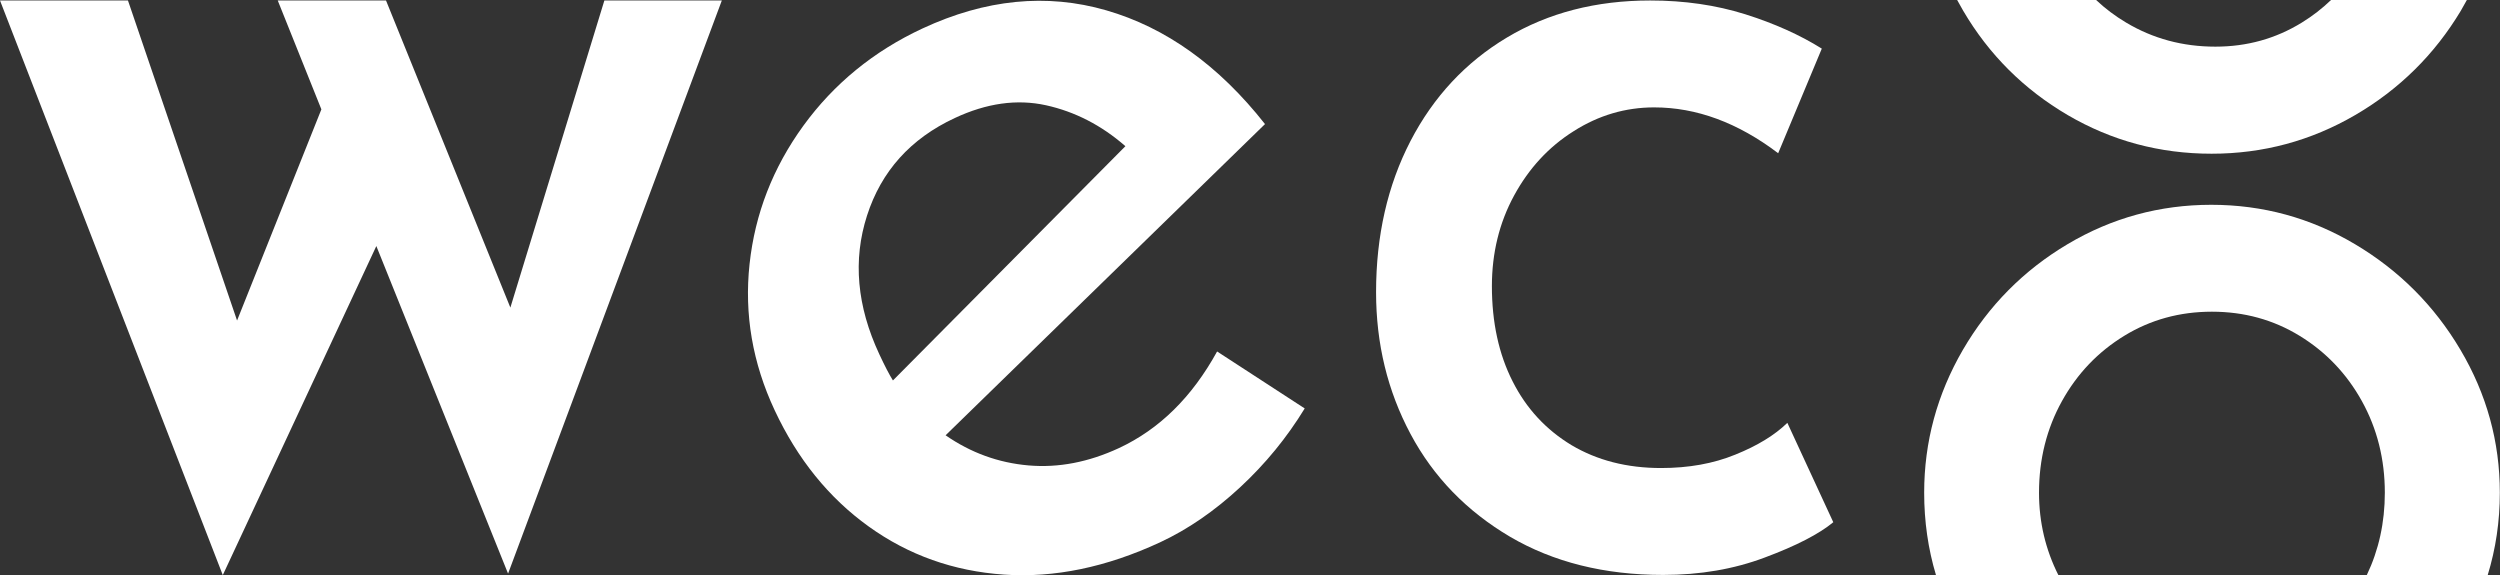
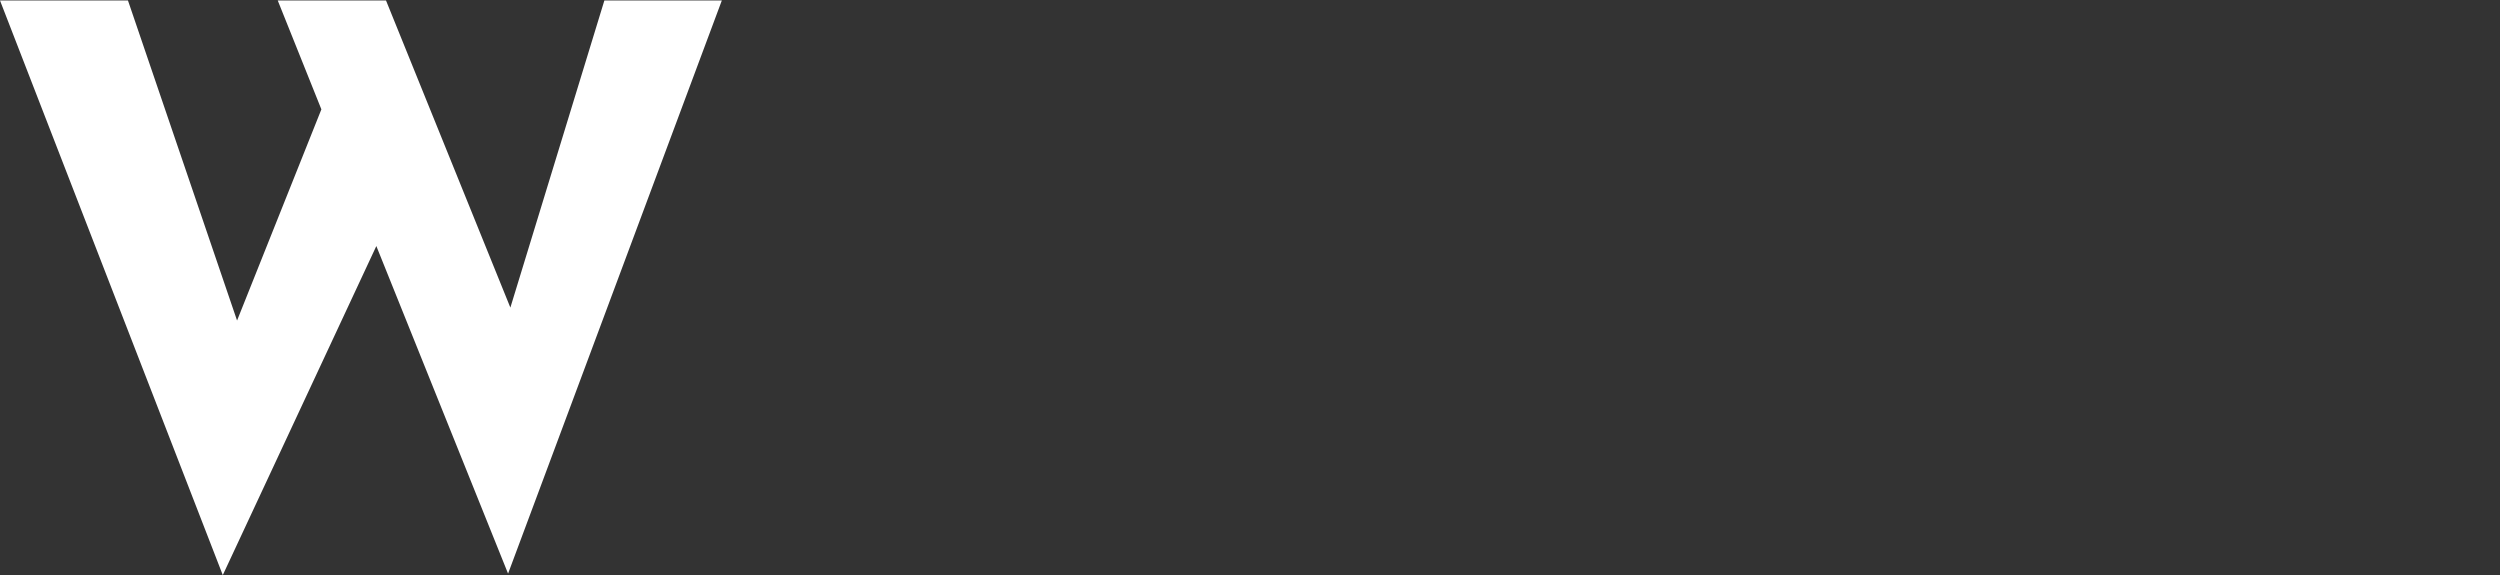
<svg xmlns="http://www.w3.org/2000/svg" width="526" height="121" viewBox="0 0 526 121" fill="none">
  <rect x="0" y="0" width="526" height="121" fill="#333333" stroke="none" />
  <g clip-path="url(#clip0_1_15)">
-     <path d="M256.079 73.95L274.511 85.936C270.784 92.033 266.262 97.578 260.912 102.538C255.562 107.498 249.97 111.356 244.068 114.111C232.781 119.347 221.839 121.62 211.242 120.897C200.646 120.173 191.154 116.798 182.766 110.77C174.378 104.743 167.786 96.58 162.988 86.315C158.328 76.361 156.568 66.097 157.707 55.557C158.846 44.983 162.608 35.305 169.028 26.453C175.448 17.635 183.801 10.781 194.087 5.993C207.342 -0.172 220.217 -1.447 232.746 2.17C245.276 5.787 256.425 13.743 266.158 26.108L198.954 91.585C204.27 95.271 210.069 97.372 216.385 97.923C222.702 98.474 229.053 97.234 235.438 94.272C243.93 90.311 250.798 83.56 256.079 73.95ZM182.421 45.362C179.418 54.696 180.281 64.409 185.01 74.536C186.149 76.981 187.115 78.841 187.874 80.047L236.785 30.758C231.745 26.349 226.153 23.491 220.078 22.147C213.969 20.804 207.583 21.699 200.887 24.834C191.568 29.174 185.424 36.028 182.421 45.362Z" fill="white" />
    <path d="M106.898 120.69L79.181 51.769L46.874 121L0 0.103H26.923L49.877 67.44L67.618 23.008L58.437 0.103H81.218L107.381 64.719L127.16 0.103H151.873L106.898 120.69Z" fill="white" />
-     <path d="M371.365 117.28C364.807 119.76 357.662 120.966 349.93 120.966C337.573 120.966 326.839 118.279 317.726 112.94C308.614 107.567 301.607 100.368 296.775 91.31C291.942 82.251 289.526 72.331 289.526 61.482C289.526 49.599 291.942 38.99 296.775 29.656C301.607 20.356 308.372 13.088 317.07 7.888C325.769 2.687 335.813 0.103 347.203 0.103C354.383 0.103 361.045 1.068 367.189 2.997C373.298 4.925 378.683 7.336 383.308 10.23L374.127 32.239C365.635 25.798 356.937 22.595 348.032 22.595C342.026 22.595 336.365 24.248 331.119 27.589C325.838 30.896 321.661 35.442 318.555 41.16C315.448 46.878 313.895 53.25 313.895 60.207C313.895 67.819 315.345 74.501 318.244 80.219C321.143 85.971 325.285 90.414 330.635 93.652C336.02 96.855 342.302 98.474 349.482 98.474C355.28 98.474 360.492 97.544 365.118 95.65C369.743 93.79 373.402 91.551 376.059 88.968L385.724 109.875C382.721 112.355 377.923 114.835 371.365 117.28Z" fill="white" />
-     <path d="M490.448 0C488.584 1.791 486.547 3.375 484.304 4.753C478.816 8.129 472.775 9.816 466.114 9.816C459.245 9.816 452.997 8.129 447.336 4.753C445.024 3.375 442.918 1.791 441.02 0H411.784C412.198 0.758 412.613 1.516 413.061 2.273C418.48 11.504 425.833 18.806 435.049 24.214C444.299 29.621 454.378 32.342 465.32 32.342C476.158 32.342 486.237 29.621 495.522 24.214C504.807 18.806 512.228 11.47 517.751 2.273C518.199 1.516 518.613 0.758 519.028 0L490.448 0Z" fill="white" />
-     <path d="M433.081 121C430.389 115.661 429.008 109.875 429.008 103.675C429.008 96.614 430.63 90.173 433.84 84.387C437.05 78.6 441.434 74.019 446.957 70.644C452.479 67.268 458.623 65.58 465.389 65.58C472.154 65.58 478.298 67.268 483.821 70.644C489.343 74.019 493.727 78.6 496.937 84.387C500.147 90.173 501.769 96.614 501.769 103.675C501.769 109.944 500.492 115.73 497.972 121H523.411C525.103 115.489 525.965 109.703 525.965 103.675C525.965 92.963 523.204 82.94 517.681 73.606C512.159 64.272 504.738 56.866 495.453 51.355C486.168 45.844 476.089 43.089 465.251 43.089C454.412 43.089 444.333 45.844 435.048 51.355C425.763 56.866 418.411 64.306 412.992 73.606C407.573 82.94 404.846 92.963 404.846 103.675C404.846 109.703 405.675 115.489 407.332 121H433.081Z" fill="white" />
  </g>
  <defs>
    <clipPath id="clip0_1_15">
      <rect width="526" height="121" fill="white" />
    </clipPath>
  </defs>
</svg>